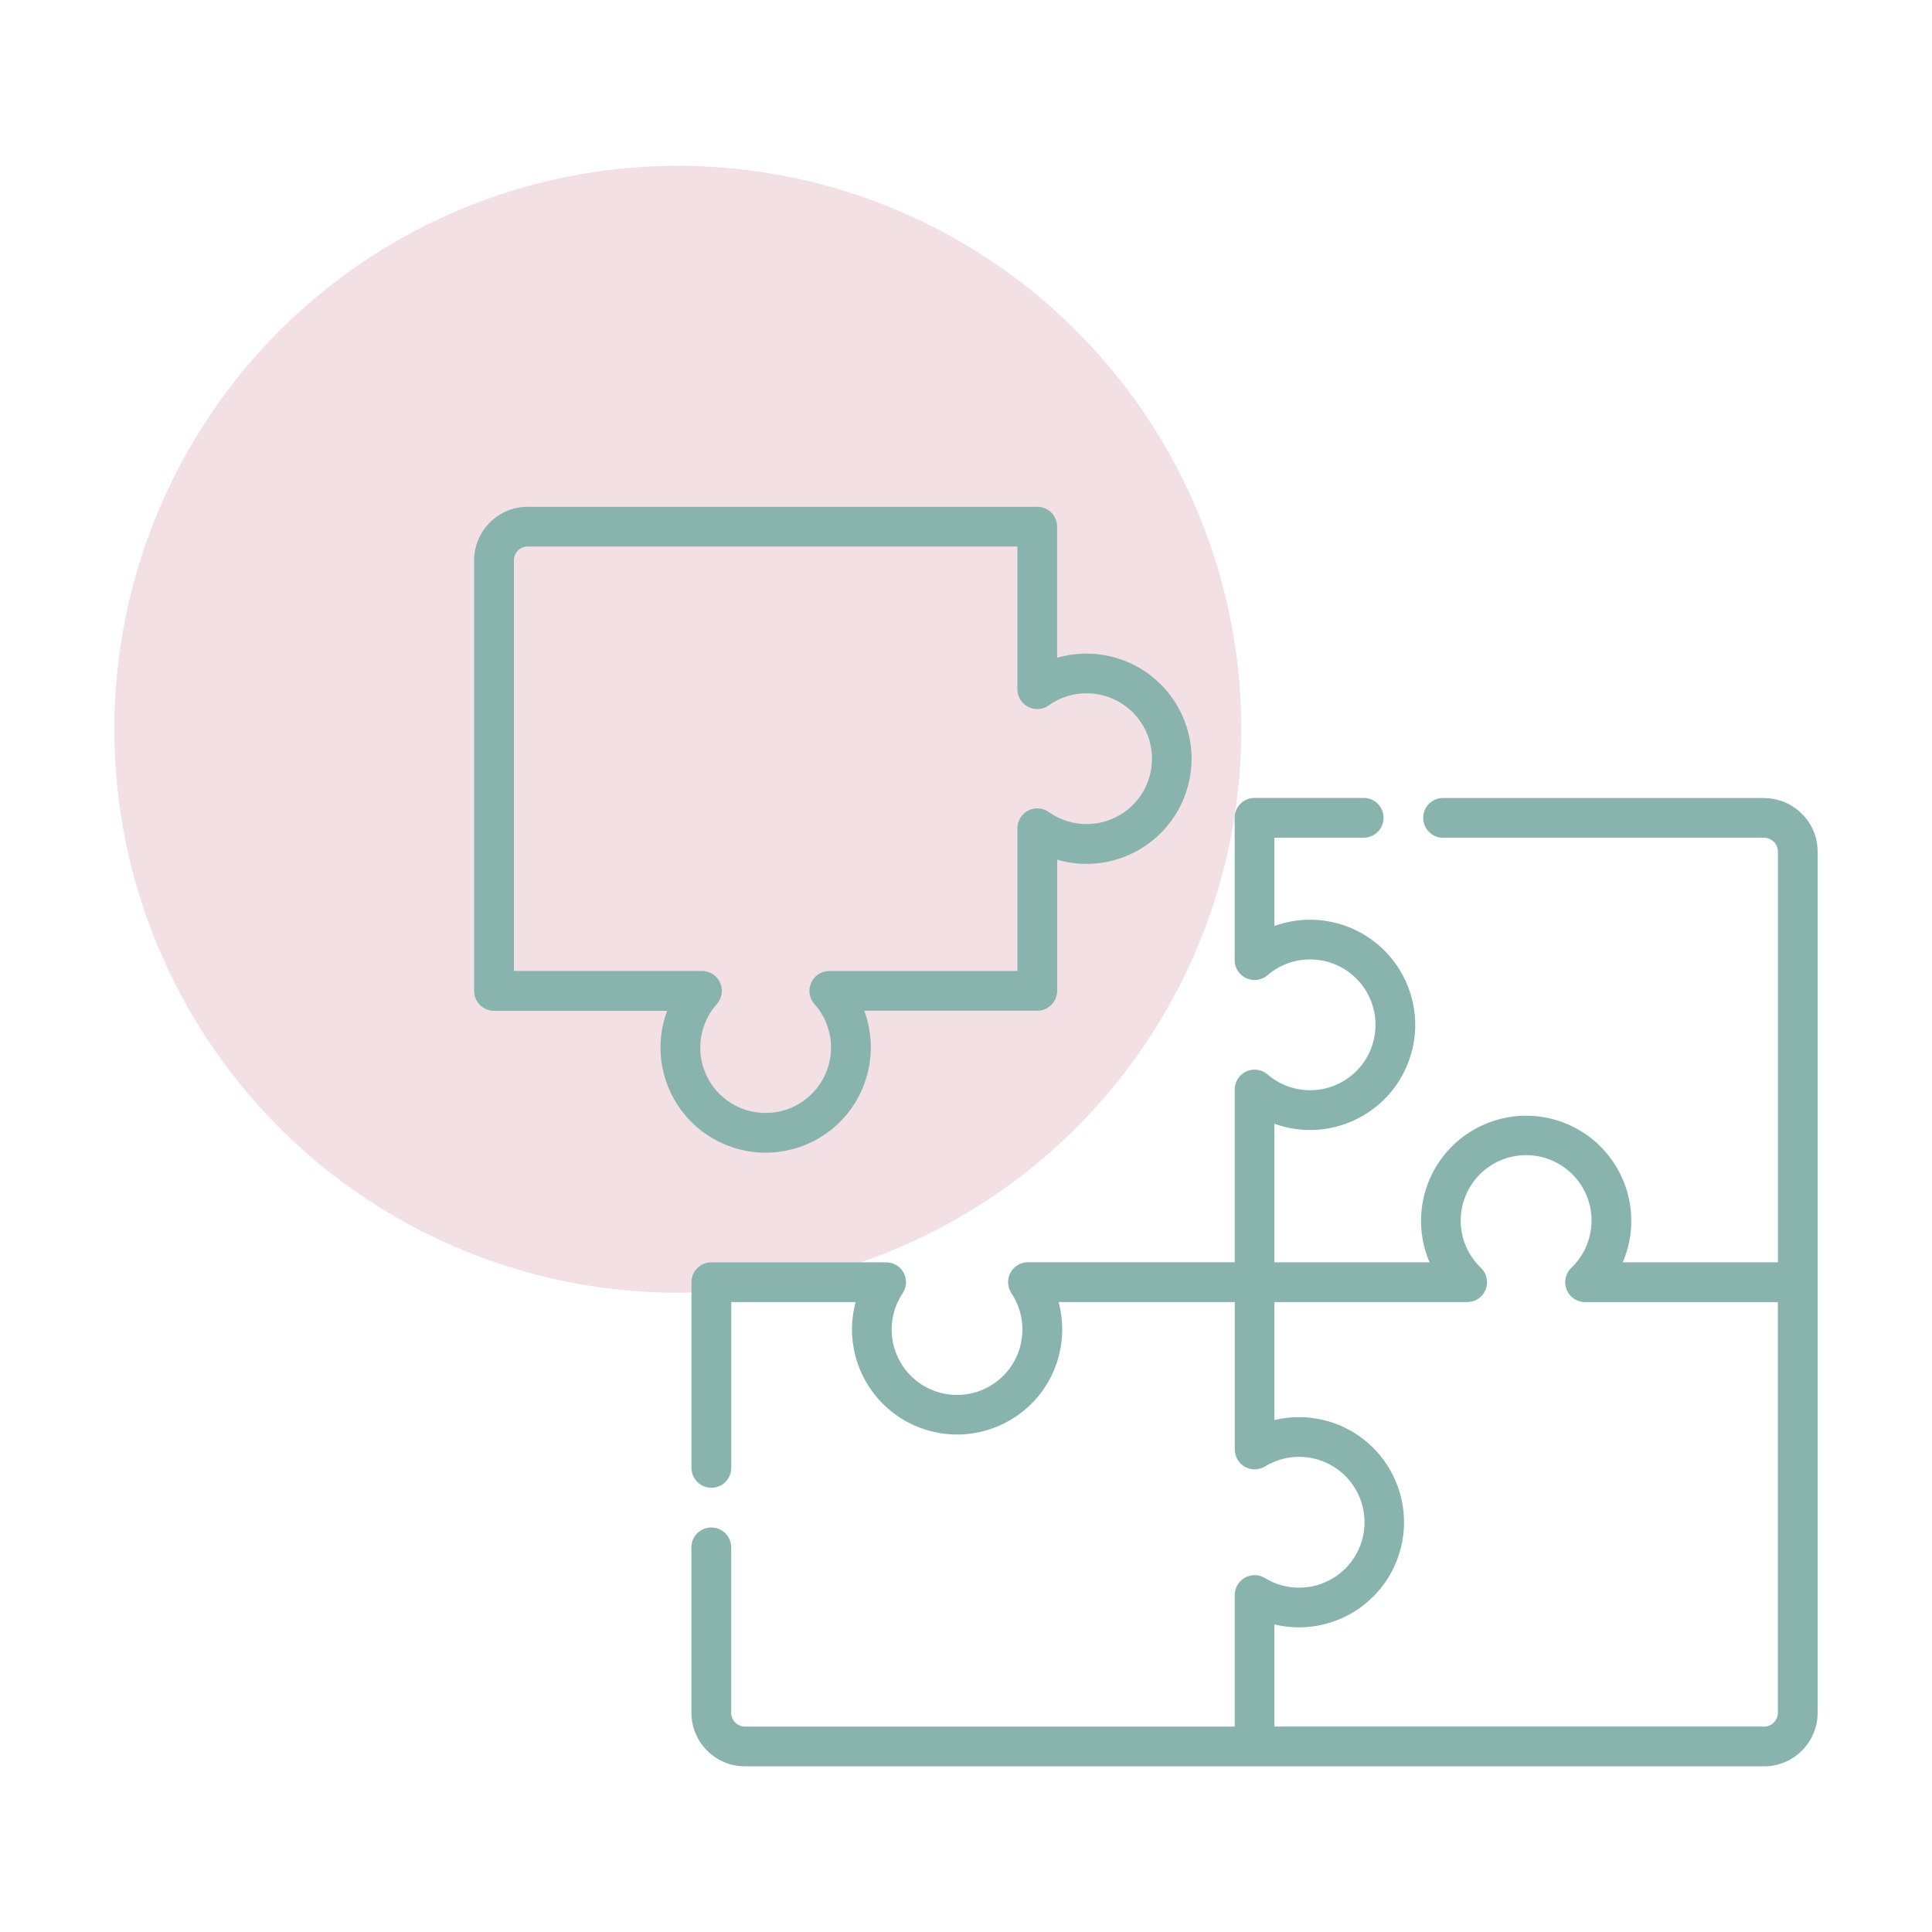
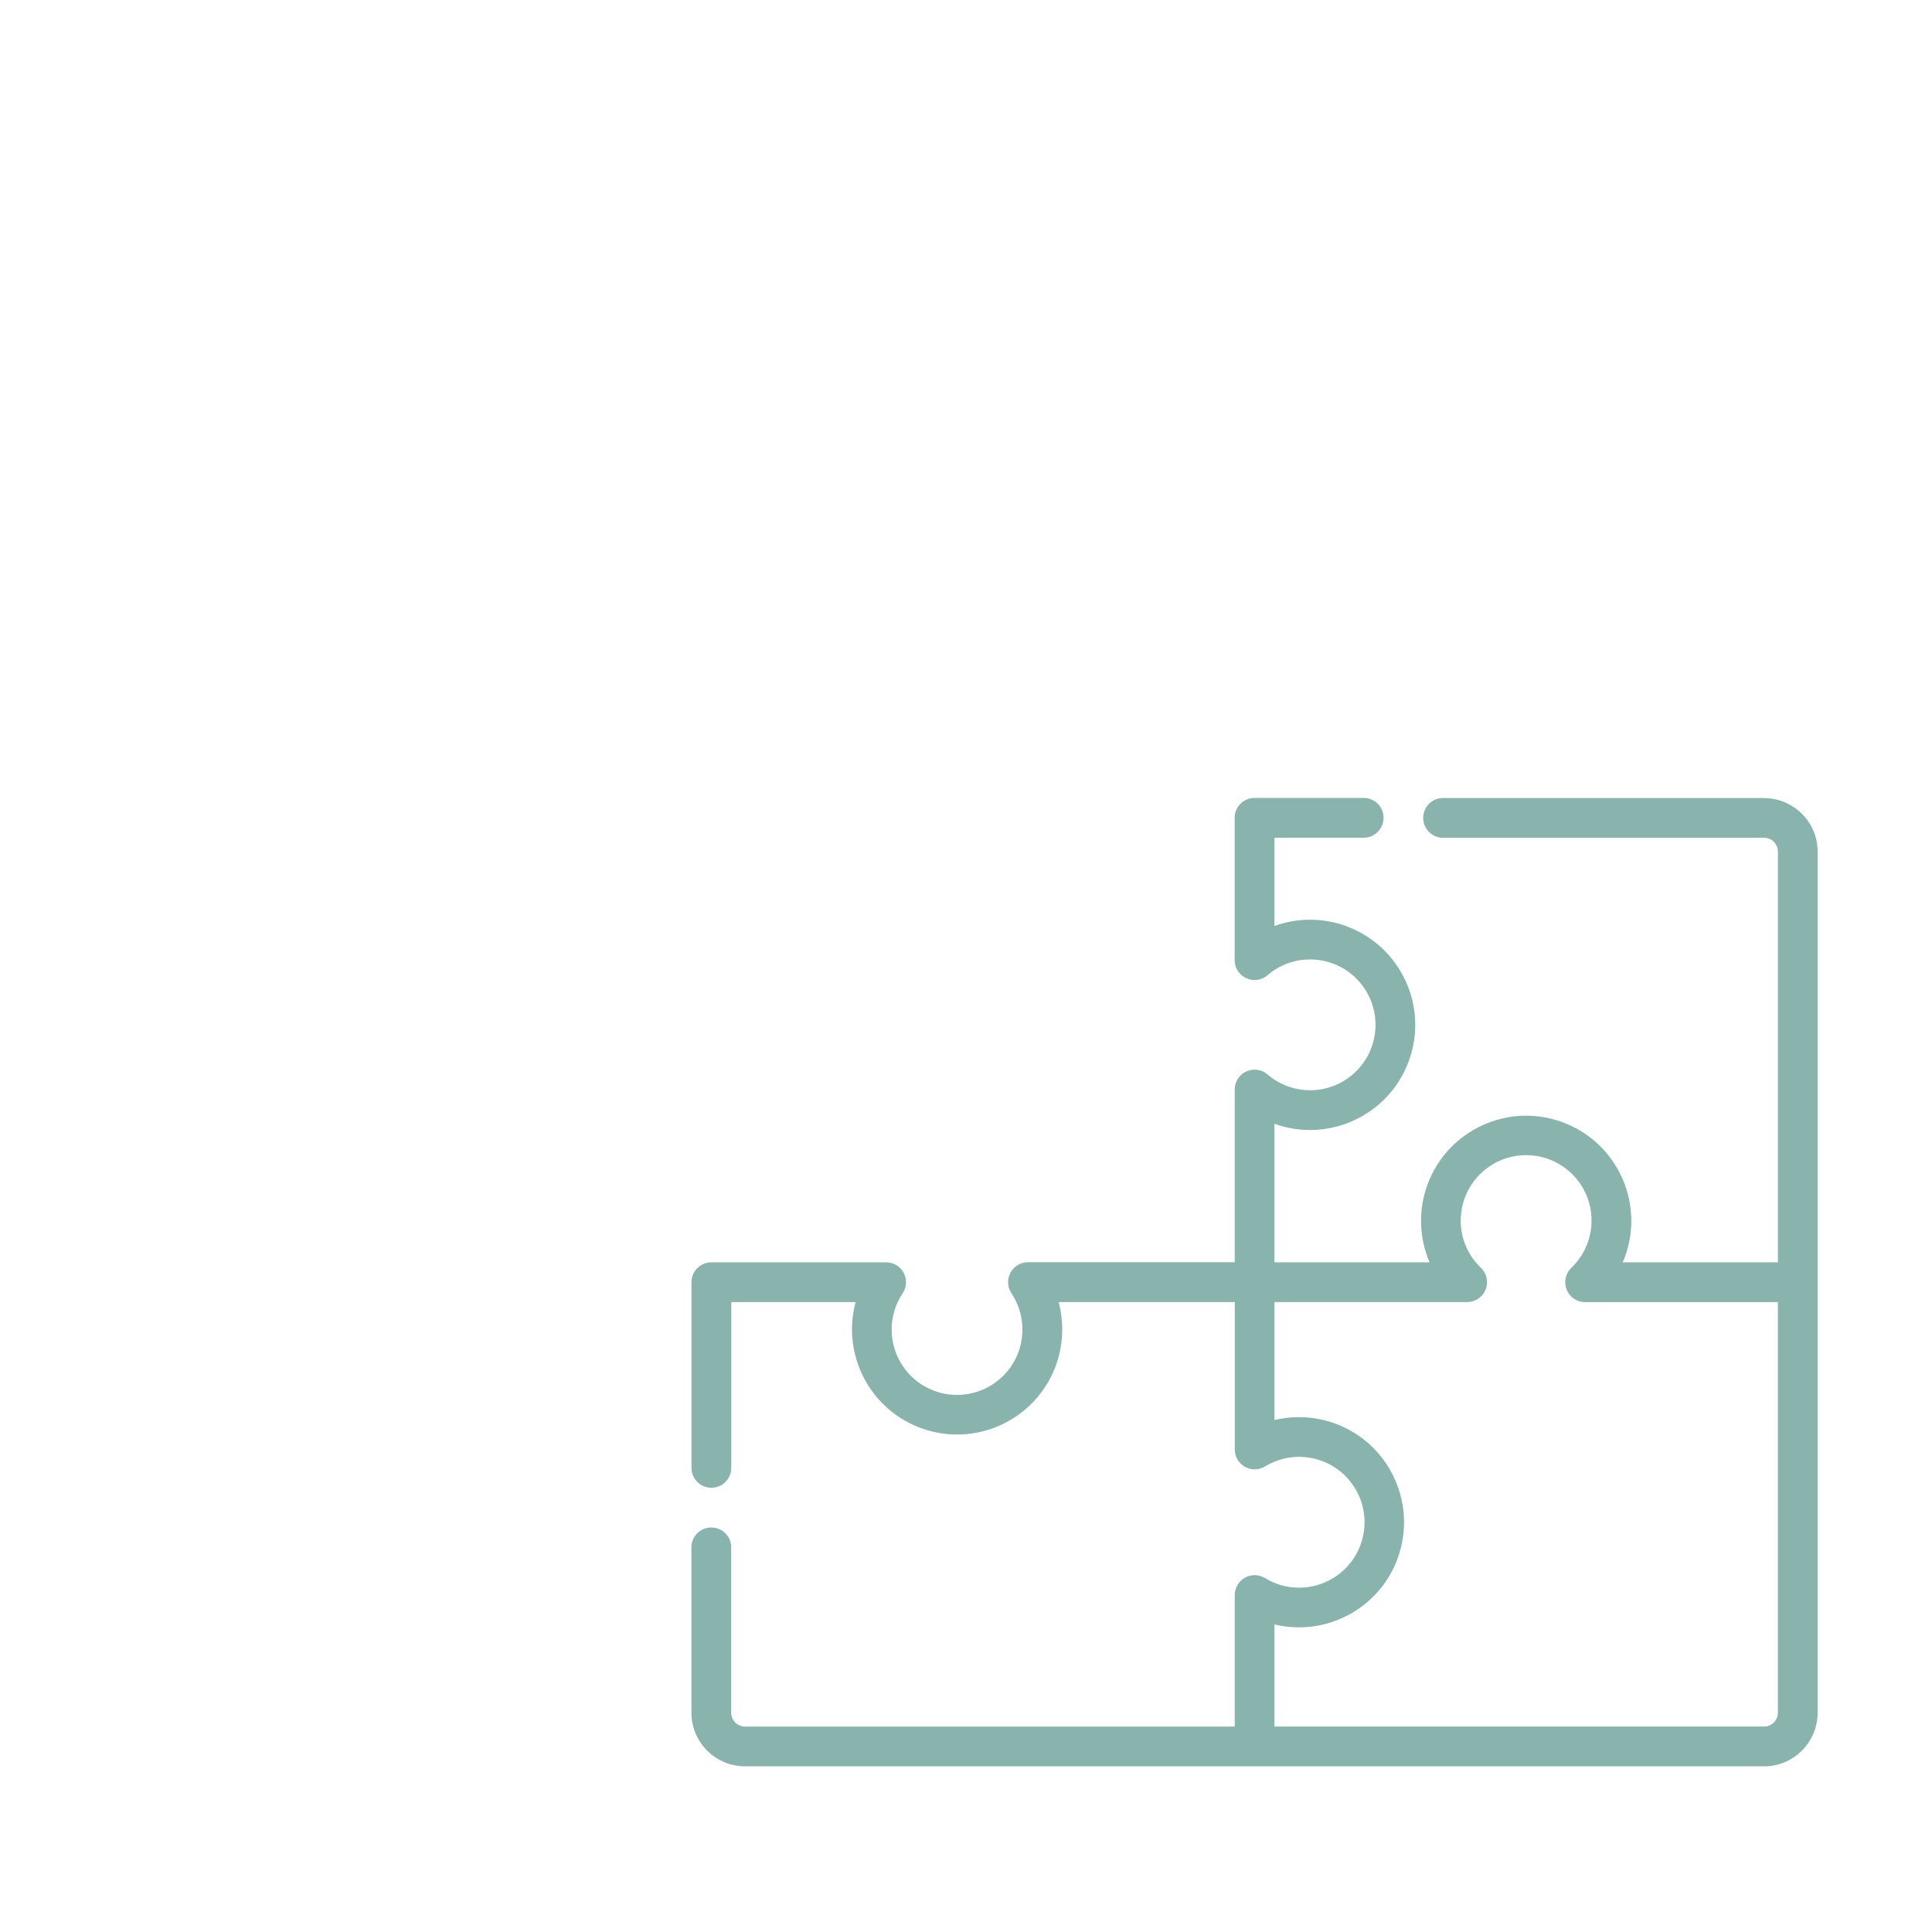
<svg xmlns="http://www.w3.org/2000/svg" id="Ebene_1" viewBox="0 0 320 320">
  <defs>
    <style>
      .cls-1 {
        fill: none;
      }

      .cls-2 {
        fill: #89b3ad;
      }

      .cls-3 {
        fill: #edd4db;
        isolation: isolate;
        opacity: .7;
      }

      .cls-4 {
        clip-path: url(#clippath);
      }
    </style>
    <clipPath id="clippath">
      <rect class="cls-1" x="78.54" y="83.92" width="222.52" height="208.62" />
    </clipPath>
  </defs>
-   <circle id="AdobeStock_348112287_Preview" class="cls-3" cx="112.27" cy="120.79" r="93.33" />
  <g class="cls-4">
    <g id="Gruppe_285">
-       <path id="Pfad_14229" class="cls-2" d="M144.24,173.5c0-2.08-.37-4.15-1.1-6.1h28.67c1.82,0,3.29-1.47,3.29-3.29v-21.72c9.23,2.68,18.89-2.63,21.57-11.87,2.68-9.23-2.63-18.89-11.87-21.57-3.17-.92-6.54-.92-9.71,0v-21.72c0-1.82-1.47-3.29-3.29-3.29h-84.39c-4.9,0-8.87,3.98-8.88,8.88v71.31c0,1.82,1.47,3.29,3.29,3.29h28.68c-3.36,9.01,1.22,19.04,10.23,22.4s19.04-1.22,22.4-10.23c.72-1.94,1.1-4,1.1-6.07M115.99,173.5c0-2.66.98-5.22,2.74-7.2,1.21-1.36,1.08-3.44-.28-4.65-.6-.53-1.38-.83-2.18-.83h-31.15v-68.02c0-1.26,1.03-2.29,2.29-2.29h81.1v23.64c0,1.82,1.48,3.29,3.3,3.29.68,0,1.34-.21,1.9-.61,4.88-3.46,11.64-2.31,15.1,2.57s2.31,11.64-2.57,15.1c-3.75,2.66-8.78,2.66-12.53,0-1.49-1.05-3.54-.7-4.59.79-.39.55-.6,1.22-.61,1.9v23.64h-31.15c-1.82,0-3.29,1.48-3.29,3.3,0,.8.3,1.58.83,2.18,3.98,4.47,3.58,11.31-.89,15.29-4.47,3.98-11.31,3.58-15.29-.89-1.77-1.98-2.74-4.55-2.74-7.2" />
      <path id="Pfad_14230" class="cls-2" d="M292.18,132.17h-53.15c-1.82,0-3.3,1.47-3.3,3.29s1.47,3.3,3.29,3.3h53.16c1.27,0,2.29,1.03,2.3,2.3v68.02h-25.7c3.79-8.84-.3-19.07-9.13-22.87-8.84-3.79-19.07.3-22.87,9.13-1.88,4.39-1.88,9.35,0,13.74h-25.7v-22.95c9.05,3.26,19.02-1.43,22.29-10.47s-1.43-19.02-10.47-22.29c-3.82-1.38-8-1.38-11.82,0v-14.62h14.79c1.82,0,3.29-1.48,3.29-3.3,0-1.82-1.47-3.29-3.29-3.29h-18.08c-1.82,0-3.29,1.47-3.29,3.29h0v23.58c0,1.82,1.48,3.29,3.3,3.29.78,0,1.54-.28,2.13-.79,4.54-3.9,11.38-3.38,15.28,1.15,3.9,4.54,3.38,11.38-1.15,15.28-4.06,3.49-10.06,3.49-14.12,0-1.38-1.18-3.46-1.02-4.64.36-.51.6-.79,1.35-.79,2.14v28.61h-34.25c-1.82,0-3.29,1.48-3.29,3.3,0,.65.19,1.28.55,1.83,3.32,4.98,1.98,11.7-2.99,15.02-4.98,3.32-11.7,1.98-15.02-2.99-2.43-3.64-2.43-8.39,0-12.03,1.01-1.51.6-3.56-.91-4.57-.54-.36-1.18-.55-1.83-.55h-28.95c-1.82,0-3.29,1.47-3.29,3.29h0v30.76c0,1.82,1.48,3.29,3.3,3.29,1.82,0,3.29-1.47,3.29-3.29v-27.47h20.6c-2.5,9.28,3,18.84,12.28,21.34,9.28,2.5,18.84-3,21.34-12.28.8-2.97.8-6.09,0-9.06h29.18v24.42c0,1.82,1.48,3.29,3.3,3.29.6,0,1.2-.17,1.71-.48,5.11-3.12,11.77-1.51,14.89,3.6,3.12,5.11,1.51,11.77-3.6,14.89-3.47,2.12-7.83,2.12-11.3,0-1.55-.95-3.58-.46-4.53,1.1-.31.52-.48,1.11-.48,1.71v21.79h-81.1c-1.27,0-2.3-1.03-2.3-2.3v-27.39c0-1.82-1.48-3.29-3.3-3.29-1.82,0-3.29,1.47-3.29,3.29v27.39c0,4.9,3.98,8.88,8.88,8.88h168.78c4.9,0,8.87-3.98,8.88-8.88v-142.61c0-4.9-3.98-8.87-8.88-8.88M292.18,285.97h-81.1v-16.91c9.35,2.24,18.75-3.52,20.99-12.87,2.24-9.35-3.52-18.75-12.87-20.99-2.67-.64-5.45-.64-8.12,0v-19.54h31.94c1.82,0,3.29-1.48,3.28-3.3,0-.89-.37-1.75-1.01-2.37-2.15-2.04-3.36-4.87-3.35-7.82,0-5.98,4.84-10.84,10.83-10.84,5.98,0,10.84,4.84,10.84,10.83,0,2.96-1.21,5.79-3.35,7.84-1.31,1.26-1.35,3.35-.09,4.66.62.64,1.47,1.01,2.36,1.01h31.94v68.01c0,1.27-1.03,2.3-2.3,2.3" />
    </g>
  </g>
</svg>